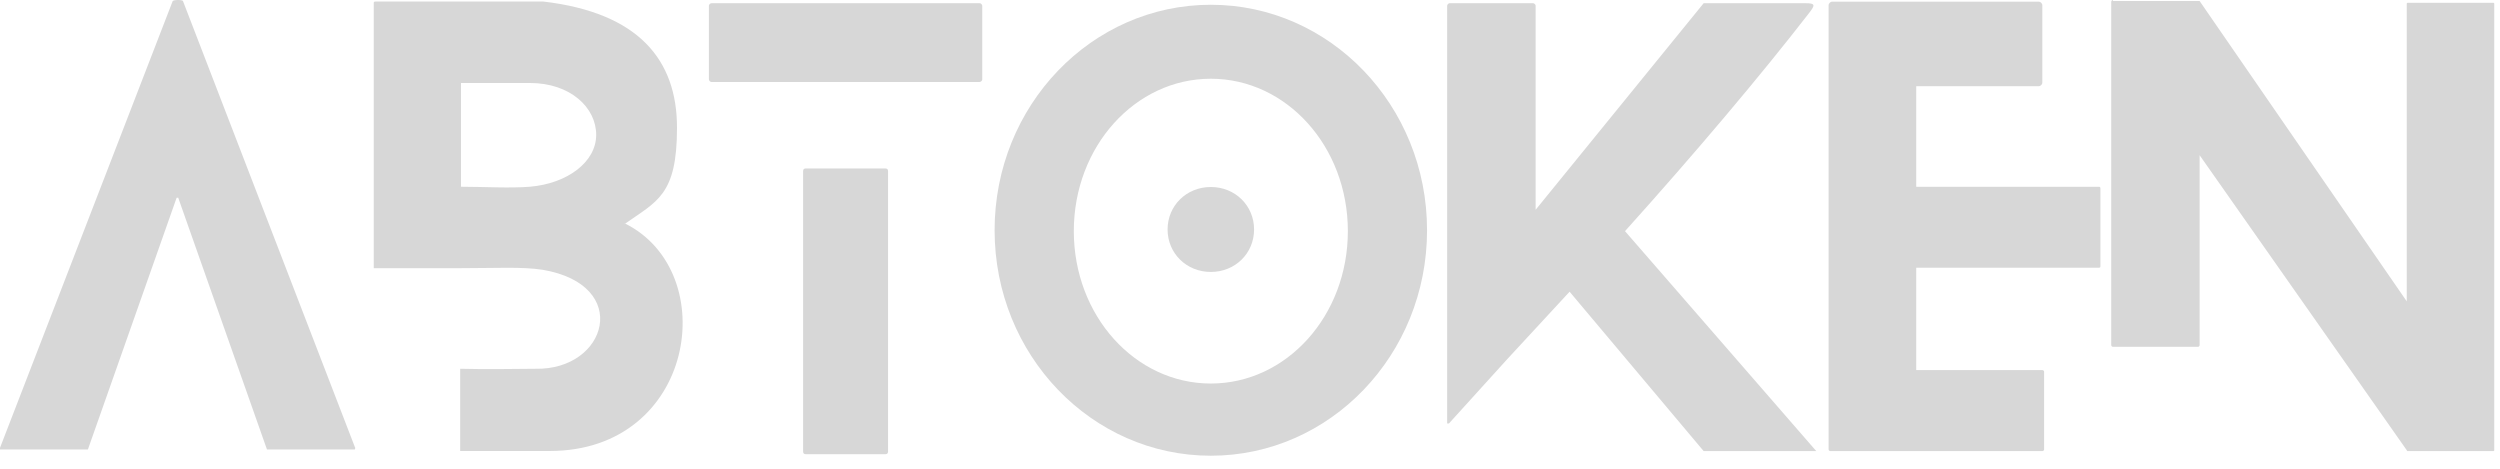
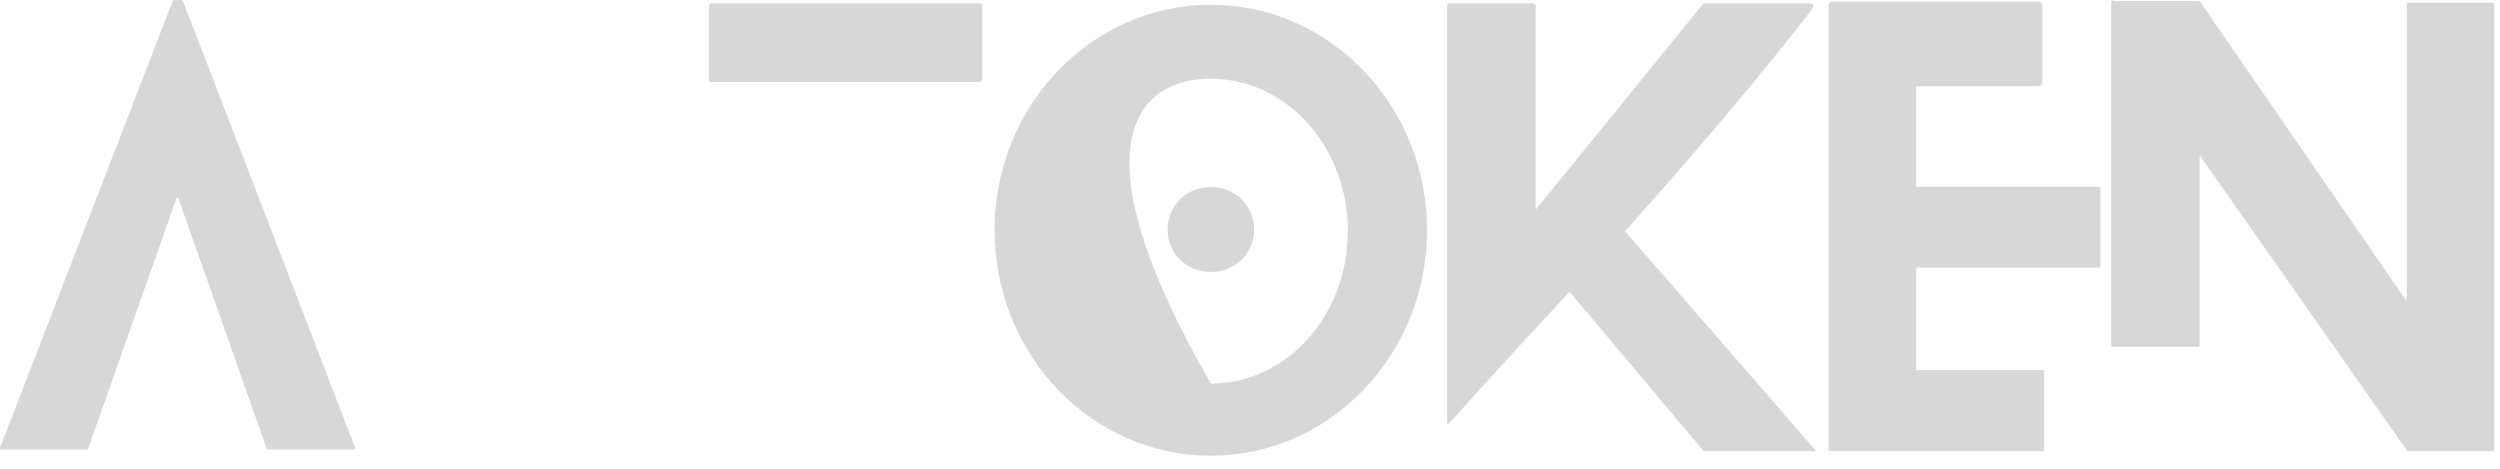
<svg xmlns="http://www.w3.org/2000/svg" width="176" height="33" viewBox="0 0 176 33" fill="none">
  <path fill-rule="evenodd" clip-rule="evenodd" d="M102.068 0.226H107.919C107.982 0.226 108.108 0.288 108.108 0.414V14.769L119.937 0.226H127.11C127.802 0.226 127.802 0.351 127.361 0.915C123.964 5.303 119.308 10.819 114.4 16.273L127.865 31.757H119.937L110.499 20.536C108.989 22.166 107.542 23.733 106.095 25.3L102.005 29.813C102.005 29.813 101.942 29.813 101.879 29.813C101.879 29.813 101.879 29.751 101.879 29.688V0.414C101.879 0.351 101.942 0.226 102.068 0.226Z" fill="#D7D7D7" />
-   <path fill-rule="evenodd" clip-rule="evenodd" d="M56.726 11.86H62.332C62.457 11.86 62.519 11.923 62.519 12.048V31.787C62.519 31.912 62.457 31.975 62.332 31.975H56.726C56.601 31.975 56.539 31.912 56.539 31.787V12.048C56.539 11.923 56.601 11.86 56.726 11.86Z" fill="#D7D7D7" />
  <path fill-rule="evenodd" clip-rule="evenodd" d="M50.094 0.226H68.963C69.088 0.226 69.151 0.352 69.151 0.415V5.582C69.151 5.708 69.026 5.771 68.963 5.771H50.094C49.969 5.771 49.906 5.645 49.906 5.582V0.415C49.906 0.289 50.032 0.226 50.094 0.226Z" fill="#D7D7D7" />
  <path fill-rule="evenodd" clip-rule="evenodd" d="M134.966 26.055H143.779C143.779 26.055 143.905 26.055 143.905 26.181V31.632C143.905 31.632 143.905 31.757 143.779 31.757H128.86C128.86 31.757 128.734 31.757 128.734 31.632V26.181V0.368C128.734 0.242 128.86 0.117 128.986 0.117H143.527C143.653 0.117 143.779 0.242 143.779 0.368V5.819C143.779 5.944 143.653 6.069 143.527 6.069H134.903V13.149H147.745C147.807 13.149 147.87 13.149 147.87 13.274V18.725C147.87 18.788 147.87 18.85 147.745 18.85H134.903V26.055H134.966Z" fill="#D7D7D7" />
  <path fill-rule="evenodd" clip-rule="evenodd" d="M148.757 0.072H154.853L169.436 21.216V0.26C169.436 0.26 169.436 0.197 169.498 0.197H175.532C175.532 0.197 175.595 0.197 175.595 0.26V31.695C175.595 31.695 175.595 31.757 175.532 31.757H169.498C169.498 31.757 169.436 31.757 169.436 31.695L154.853 10.926V24.291C154.853 24.291 154.853 24.416 154.728 24.416H148.757C148.757 24.416 148.631 24.416 148.631 24.291V0.134C148.631 0.134 148.631 0.009 148.757 0.009V0.072Z" fill="#D7D7D7" />
  <path fill-rule="evenodd" clip-rule="evenodd" d="M85.243 13.165C86.955 13.165 88.287 14.473 88.287 16.155C88.287 17.837 86.955 19.145 85.243 19.145C83.53 19.145 82.198 17.837 82.198 16.155C82.198 14.473 83.53 13.165 85.243 13.165Z" fill="#D7D7D7" />
-   <path fill-rule="evenodd" clip-rule="evenodd" d="M85.242 0.335C93.636 0.335 100.464 7.425 100.464 16.209C100.464 24.993 93.636 32.083 85.242 32.083C76.848 32.083 70.02 24.993 70.02 16.209C70.02 7.425 76.848 0.335 85.242 0.335ZM85.242 5.543C90.567 5.543 94.889 10.311 94.889 16.272C94.889 22.233 90.567 27.001 85.242 27.001C79.918 27.001 75.596 22.233 75.596 16.272C75.596 10.311 79.918 5.543 85.242 5.543Z" fill="#D7D7D7" />
-   <path fill-rule="evenodd" clip-rule="evenodd" d="M44 15.732C50.872 19.161 48.957 31.749 38.705 31.749H32.396V25.961C34.48 26.017 36.226 25.961 37.691 25.961C42.761 26.073 44.507 20.06 38.198 18.992C36.733 18.767 34.874 18.88 32.34 18.88H26.312V0.222C26.312 0.166 26.312 0.109 26.425 0.109H38.254C44.958 0.896 47.661 4.212 47.661 8.989C47.661 13.766 46.253 14.159 43.944 15.789L44 15.732ZM32.452 5.842V13.147C34.086 13.147 35.889 13.26 37.297 13.147C39.944 12.923 41.972 11.405 41.972 9.495C41.972 7.584 40.169 5.842 37.297 5.842H32.452Z" fill="#D7D7D7" />
+   <path fill-rule="evenodd" clip-rule="evenodd" d="M85.242 0.335C93.636 0.335 100.464 7.425 100.464 16.209C100.464 24.993 93.636 32.083 85.242 32.083C76.848 32.083 70.02 24.993 70.02 16.209C70.02 7.425 76.848 0.335 85.242 0.335ZM85.242 5.543C90.567 5.543 94.889 10.311 94.889 16.272C94.889 22.233 90.567 27.001 85.242 27.001C75.596 10.311 79.918 5.543 85.242 5.543Z" fill="#D7D7D7" />
  <path fill-rule="evenodd" clip-rule="evenodd" d="M12.547 13.921L18.793 31.64C18.793 31.64 18.849 31.64 18.906 31.64H24.982C24.982 31.64 25.039 31.527 24.982 31.471L12.885 0.084C12.885 -0.028 12.21 -0.028 12.154 0.084L0 31.527V31.64H6.077H6.189L12.435 13.921H12.547Z" fill="#D7D7D7" />
</svg>